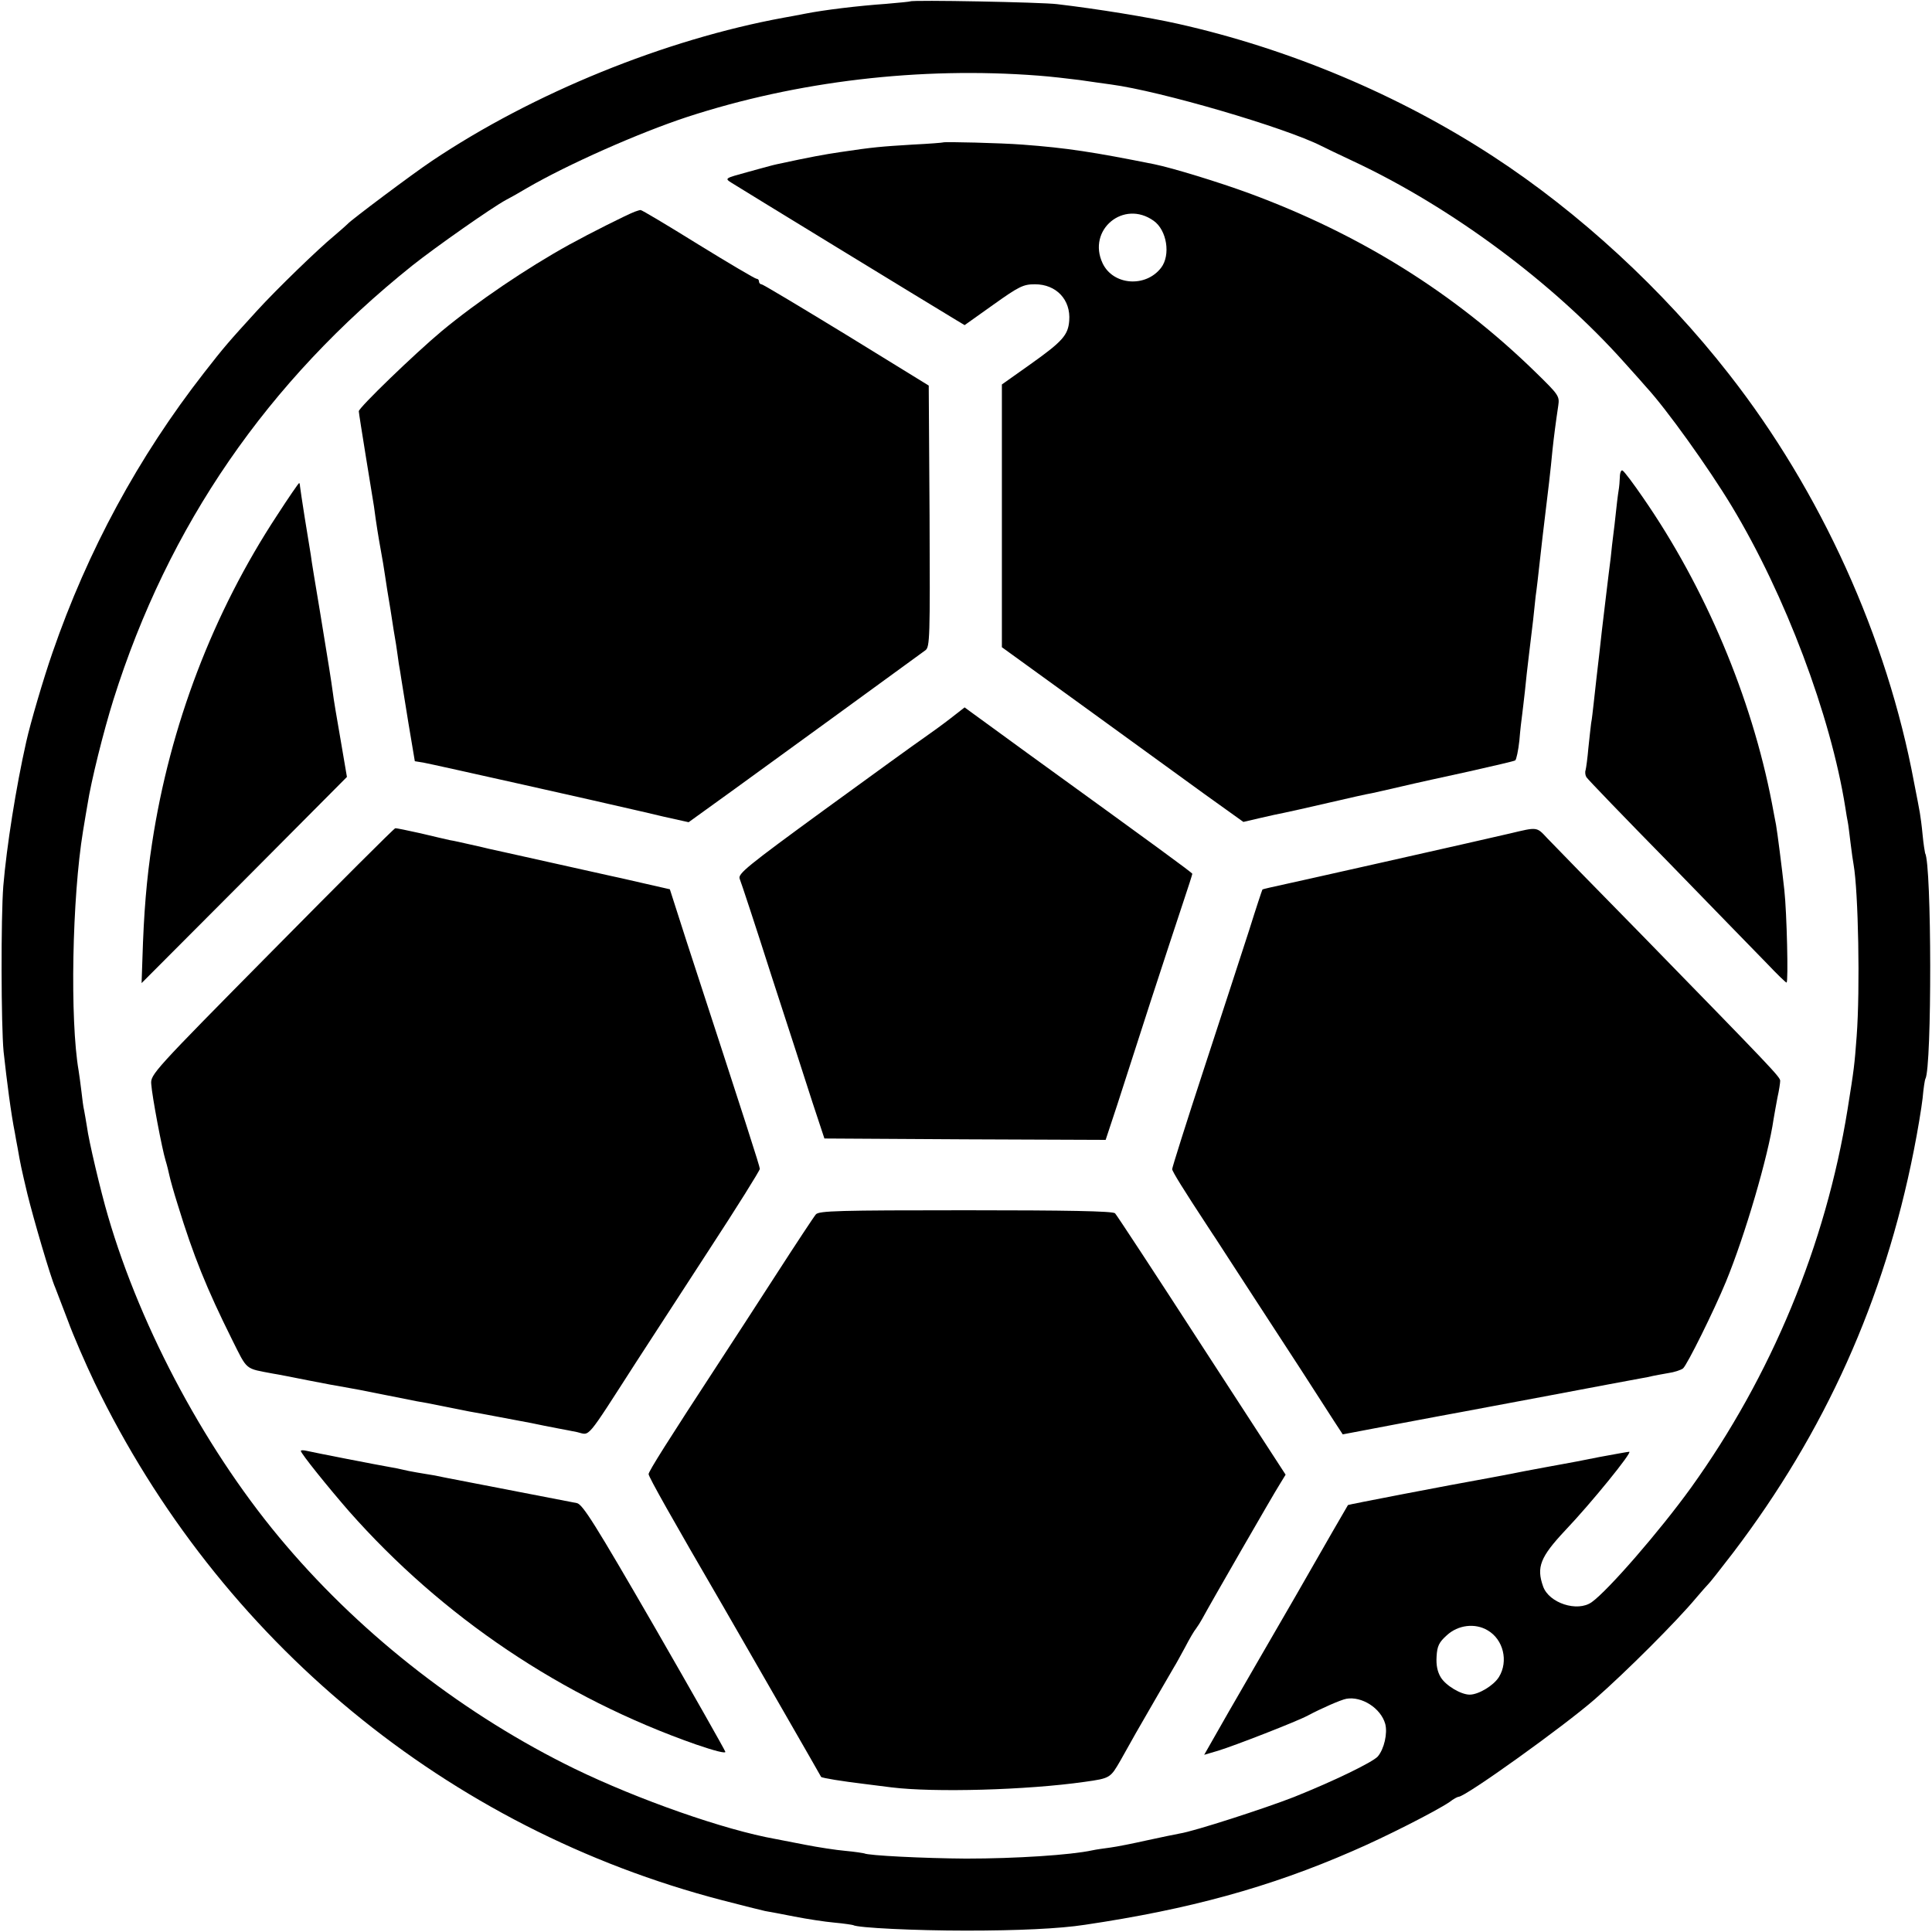
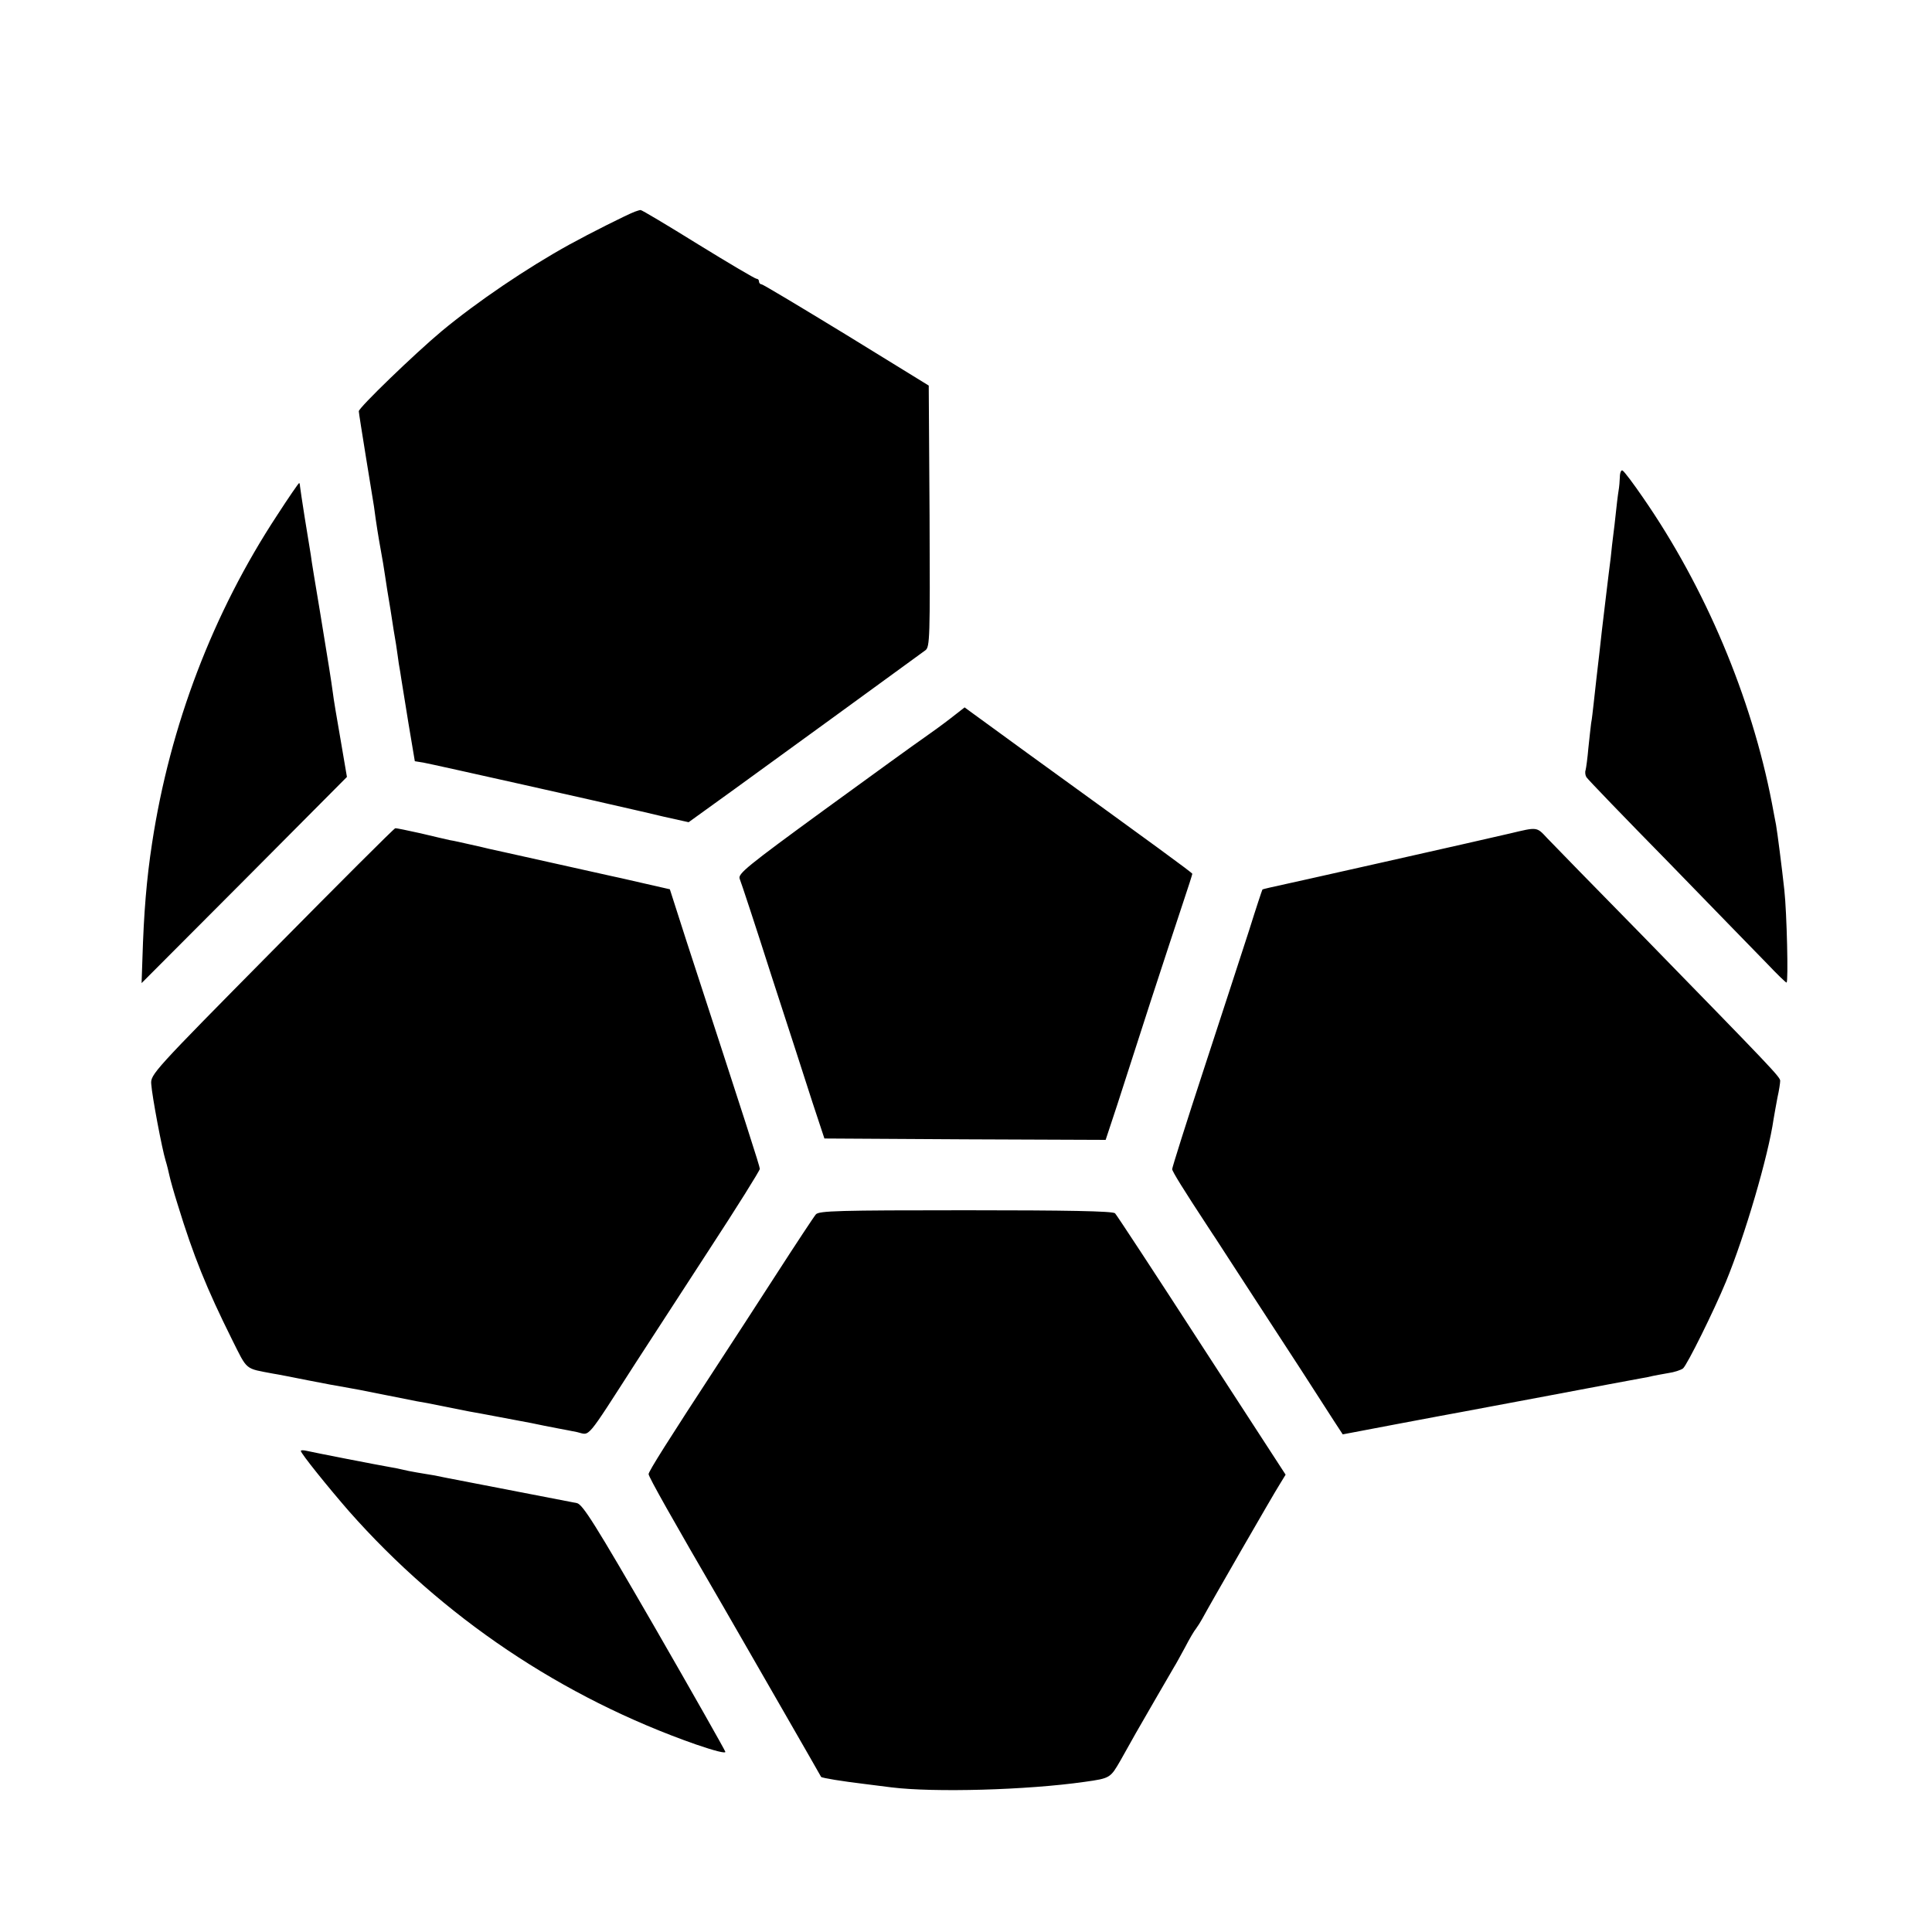
<svg xmlns="http://www.w3.org/2000/svg" version="1" width="933.333" height="933.333" viewBox="0 0 700 700">
-   <path d="M329.8.5c-.1.1-4.1.5-8.8.9-10 .7-22.5 2.2-29.5 3.6-2.7.5-6.1 1.2-7.5 1.4-43.1 7.9-90.8 27.3-127.5 51.9-6.9 4.6-29.7 21.7-30.5 22.8-.3.3-2.5 2.3-5 4.4-5.7 4.7-20.9 19.4-27.9 27.1-10.4 11.4-11.8 13-19.2 22.5-23.7 30.4-42.1 64.3-54.9 101.4-3.2 9.2-8 25.5-9.5 32.3-3.7 16.4-7.1 37.9-8.3 52.2-.9 11.4-.8 50.6.1 60 1.2 10.9 2.7 22.6 4.1 29.5.2 1.1.6 3.6 1 5.5 1 5.8 1.3 7.2 3.5 16.5 2.2 9 8.4 30.2 10.1 34 .4 1.1 2.5 6.5 4.6 12 2 5.5 6.4 15.6 9.7 22.5 45.2 93.5 127.8 161.6 227.4 187.5 7.2 1.9 14.2 3.6 15.5 3.9 1.3.2 6 1.1 10.6 2 4.6.9 11.1 1.9 14.5 2.2 3.4.3 6.5.8 6.8.9 1.5 1 22.7 2 40.9 2 18.7 0 33.9-.7 43-2.1 37.8-5.6 67-13.6 97-26.7 11.9-5.1 30.5-14.6 35.2-17.8 1.4-1.1 2.9-1.9 3.3-1.9 2.5 0 38.2-25.6 49.4-35.4 11.3-9.9 29.7-28.3 36.6-36.6 2.1-2.5 4.1-4.7 4.4-5 .4-.3 4.5-5.5 9.1-11.5 33.2-43.7 54.7-91.4 65.4-145.6 1.4-7 2.8-15.5 3.2-19 .3-3.5.8-6.7 1-7 2.4-4.1 2.3-77.9-.1-81.8-.1-.4-.6-3.3-.9-6.6-.3-3.3-.8-6.9-1-8-.2-1.1-1.1-6.1-2.1-11-9.8-52.6-33.8-105.5-67.1-148-23.8-30.5-54.2-58.5-85.5-78.9-34.2-22.3-74-39-114.2-48-10.2-2.3-29.2-5.4-43.7-7.1-5.5-.7-52.5-1.6-53.2-1zm46.4 26.9c4.2.3 11 1.1 15 1.6 4 .6 9.1 1.3 11.3 1.6 18 2.4 63.1 15.6 76.3 22.3.9.5 6.2 3 11.7 5.6 35.4 16.6 72.3 44 98 72.8 3.9 4.3 7.5 8.4 8.1 9.1 7.1 7.7 22.4 29 30.9 43.1 19.3 32 35.8 75.7 41.1 109.1.3 2 .7 4.4.9 5.3.2.9.6 4.4 1 7.6.4 3.3.9 6.8 1.1 7.8 1.7 9.7 2.4 44.9 1.1 62.2-.8 10.6-.9 11.5-3.3 26.5-7.9 49-27.6 96.5-56.7 137-11.4 15.8-30.1 37.3-36 41.5-5.2 3.7-15.5.3-17.6-5.7-2.5-7-1-10.7 8-20.3 9.6-10.1 24.5-28.5 23.2-28.5-.5 0-5.3.9-10.8 1.9-5.5 1.1-11.6 2.3-13.5 2.6-1.9.3-8 1.5-13.5 2.5-5.5 1.1-11.3 2.2-13 2.5-14.6 2.6-50.9 9.6-51.1 9.8-.1.1-8.7 15-19.1 33.2-10.5 18.1-20 34.6-21.1 36.5-1.1 1.9-4.3 7.4-7 12.2l-4.9 8.6 5.1-1.5c5.9-1.8 28.5-10.6 32.4-12.7 4.9-2.6 11.9-5.7 14-6.1 5.6-1 12.5 3.4 14.1 9.1.9 3.4-.4 9.1-2.7 11.8-1.9 2.1-15.9 8.9-30.4 14.7-10.2 4-36.1 12.4-41.3 13.2-1.6.3-7 1.4-12 2.5-4.9 1.1-10.9 2.3-13.2 2.6-2.2.3-5.2.7-6.5 1-7.8 1.7-27.7 3-45.8 3-15.2-.1-35.6-1.1-36.9-1.9-.4-.1-3.4-.6-6.8-.9-3.4-.3-9.9-1.3-14.5-2.2-4.6-.9-9.4-1.8-10.8-2.1-18.6-3.3-49.8-14.3-72.7-25.4-39.4-19.2-76.2-47.6-104.6-80.9-28.2-32.9-52.5-77.9-64.6-119.5-2.6-8.8-7-27.4-7.6-32.3-.3-2-.8-4.6-1-5.8-.3-1.1-.7-4.3-1-7-.3-2.7-.8-6-1-7.4-3.2-18.4-2.4-62.7 1.6-87 .6-3.6 1.3-7.9 1.6-9.5 1.3-8.5 5.8-26.5 9.4-38C61 190.3 96.9 138.2 149.4 96.2c8.3-6.6 28.8-21 34-23.8 1.2-.6 4.6-2.5 7.6-4.3 14.8-8.6 40.6-20 57.9-25.7 39.8-13 84.4-18.3 127.3-15zM539 590.7c5.7 3.3 7.6 11.2 4.1 16.9-1.9 3.1-7.4 6.4-10.6 6.4-3.2 0-8.7-3.3-10.5-6.3-1.2-2-1.7-4.4-1.5-7.5.2-3.8.9-5.2 3.7-7.7 4.1-3.8 10.3-4.5 14.8-1.8z" />
-   <path d="M341.7 51.6c-.1.1-5.1.5-11.2.8-11.3.7-14 .9-26 2.7-6 .9-10.5 1.7-23 4.4-1.1.2-5.8 1.5-10.5 2.8-8.4 2.3-8.5 2.3-6 3.9 2 1.3 70.7 43.3 81.5 49.8l3 1.8 10.4-7.4c9.4-6.7 10.9-7.4 15.1-7.4 7.7 0 13 5.6 12.4 13.2-.4 5.2-2.4 7.5-14.1 15.8l-10.3 7.3v95.2l29.7 21.5c16.3 11.8 36 26.1 43.7 31.7l14.1 10.1 6-1.4c3.3-.8 7.2-1.6 8.7-1.9 1.5-.3 8.7-1.9 16-3.6 7.3-1.7 14.4-3.3 15.8-3.5 1.4-.3 6.3-1.4 11-2.5 4.6-1.1 15.6-3.5 24.3-5.4 8.8-2 16.3-3.7 16.7-4 .4-.3 1.1-3.5 1.5-7.2.3-3.8.8-7.9 1-9.3.2-1.4.6-5.2 1-8.5.3-3.3 1-9.4 1.5-13.5s1.2-9.8 1.5-12.5c.3-2.8.7-6.6.9-8.5.3-1.9 1-8 1.6-13.5.6-5.5 1.3-11.4 1.5-13 1.4-11.4 2.3-19 3-26.5.5-4.7 1.2-10.1 2.1-16.1.5-3.4.1-3.9-8.3-12.1-29.3-28.6-63.6-50-103.8-64.8-10.9-4-27.5-9.1-34.3-10.5-22-4.4-31.6-5.9-47.7-7.1-7.8-.6-28.4-1.1-28.8-.8zM418 80c4.8 3.4 6.2 12.4 2.7 17-5.6 7.3-17.4 6.4-21.2-1.6-5.7-12.1 7.6-23.2 18.5-15.4z" />
  <path d="M230 76.7c-2.9 1.1-16.6 8-23.5 11.8-15.6 8.6-33.6 20.8-46.5 31.5-9.9 8.3-30 27.7-30 29 0 .5 1.2 8 2.6 16.7 1.4 8.7 2.7 16.7 2.9 17.8.8 6.2 1.7 11.6 2.5 16 .5 2.7 1.2 6.8 1.5 9 .3 2.2 1.2 7.8 2 12.5.7 4.7 1.6 10.3 2 12.5.3 2.2.8 5.3 1 7 .3 1.6.7 4.1.9 5.5.2 1.4 1.4 8.6 2.6 16.1l2.3 13.7 3.1.5c2.9.5 67.1 14.9 76.4 17.1.9.2 5.7 1.3 10.7 2.5l9 2L266 286c13-9.4 60-43.6 69.3-50.4 1.6-1.2 1.7-4.4 1.5-48.6l-.3-47.3-29.9-18.4c-16.4-10-30.2-18.3-30.7-18.3s-.9-.5-.9-1c0-.6-.4-1-.9-1s-10-5.6-21.2-12.5c-11.1-6.9-20.5-12.5-20.8-12.4-.3 0-1.3.3-2.1.6zM586.9 172.9c-.1 1.7-.2 3.4-.3 3.8-.1.5-.6 3.9-1 7.8-.4 3.8-.9 8.1-1.1 9.5-.2 1.4-.6 5-.9 8-.4 3-1.1 8.9-1.6 13-1.5 12.1-1.9 16.2-2.5 21.5-.3 2.7-.8 7-1.1 9.5-.3 2.5-.7 6.5-1 9-.3 2.5-.6 5.6-.9 7-.2 1.4-.6 5.4-1 9-.3 3.6-.8 7.2-1 8-.3.8-.1 2 .3 2.6.4.7 13.8 14.6 29.9 31 16 16.5 32 32.9 35.6 36.6 3.6 3.8 6.7 6.8 7 6.8.7 0 .1-25.4-.8-33.5-.9-8.3-2.5-20.7-3-23.6-.3-1.3-.9-4.9-1.5-7.9-7.4-38.4-24.2-78.2-46.7-110.7-3.5-5.1-6.8-9.5-7.4-9.8-.5-.4-1 .8-1 2.4zM100.4 186.7C77.2 222 61.6 262.8 55.1 305.5c-2 13-3 25.3-3.5 41.9l-.3 8.8 37.2-37.3 37.2-37.4-2.3-13.5c-1.3-7.4-2.6-15.1-2.8-17-.7-5.1-1.4-9.5-4.6-29-1.6-9.6-3.2-19.1-3.4-21-.3-1.9-1.3-8-2.2-13.5-.9-5.5-1.6-10.6-1.7-11.3 0-.6-.2-1.2-.3-1.2-.2 0-3.8 5.2-8 11.7zM344.5 260.2c-2.7 2.1-7.1 5.3-9.7 7.1-2.5 1.7-18.8 13.5-36.1 26.1-28.1 20.5-31.4 23.2-30.7 25 .5 1.2 5.7 16.9 11.5 35.1 5.9 18.1 12.6 38.8 14.9 46l4.3 13 51 .3 50.9.2 4.2-12.7c2.3-7.1 7.8-24.1 12.2-37.8 4.5-13.8 9.7-29.6 11.6-35.3 1.9-5.6 3.4-10.4 3.4-10.6 0-.4-12.9-9.8-60-43.9-9.1-6.6-17.8-13-19.5-14.2l-3-2.2-5 3.9zM98.5 344.7c-43.1 43.6-44 44.6-43.7 48.1.3 4.4 3.9 23.5 5.2 27.7.5 1.6 1.1 4.1 1.4 5.5.3 1.4 1.6 6.1 3 10.5 5.7 18.6 10.5 30.4 19.6 48.7 5.8 11.6 4.6 10.5 15 12.5 1.4.2 7 1.3 12.5 2.4 5.5 1.1 11.5 2.2 13.4 2.5 1.8.3 4.3.8 5.5 1 2.9.6 17.5 3.5 20.6 4.1 1.4.2 5.7 1 9.5 1.8 3.9.8 8.1 1.6 9.5 1.9 3.1.5 19.7 3.7 22.5 4.2 2.7.6 6.4 1.3 10 2 1.7.3 4.7.9 6.7 1.3 4.7 1.1 2.7 3.5 21.3-25.4 4.3-6.6 16.1-24.8 26.3-40.5 10.2-15.6 18.5-28.9 18.5-29.5 0-.9-4.8-15.8-26.6-82.6l-6-18.7-10.1-2.3c-5.6-1.3-10.5-2.4-11.1-2.5-.5-.1-10.4-2.3-22-4.9-11.5-2.6-21.7-4.8-22.5-5-.8-.2-3.7-.9-6.5-1.5-2.7-.6-6.1-1.4-7.5-1.6-1.3-.3-6.2-1.4-10.7-2.5-4.6-1-8.7-1.9-9.1-1.8-.4 0-20.5 20.1-44.7 44.6zM547 302c-8.4 2-83.1 18.8-87 19.6-1.3.3-2.5.6-2.6.7-.1.1-2.3 6.7-4.8 14.7-2.6 8-9.9 30.5-16.3 50s-11.6 36-11.6 36.6c0 .8 4.1 7.4 12.9 20.8 1 1.6 2.4 3.6 2.9 4.4.6.9 7.3 11.3 15 23.1 13.2 20.2 20.1 30.9 27.8 42.9l3.2 4.9 20-3.8c11-2.1 21.4-4 23-4.3 1.7-.3 16.1-3 32-6 16-3 30.6-5.8 32.5-6.1 1.9-.3 4.2-.8 5-1 .8-.2 3.3-.6 5.4-1 2.2-.3 4.6-1.1 5.4-1.7 1.5-1.3 11.2-20.9 15.5-31.3 6.9-16.7 15.4-45.7 17.3-59 .3-1.7.9-5.2 1.4-7.8.6-2.6 1-5.4 1-6.1 0-1.4-3-4.5-50-52.7-17-17.3-32.5-33.2-34.4-35.2-3.9-4.2-3.5-4.1-13.6-1.7zM295.6 440c-.7.8-7.1 10.5-14.2 21.5s-16.5 25.5-20.9 32.2C242 522 235 533.1 235 534.1s8.5 16.1 27 47.9c3.6 6.3 13.1 22.7 21 36.5 7.9 13.7 14.4 25.1 14.5 25.3.3.4 7.6 1.6 16 2.6 2.2.3 6.5.8 9.5 1.2 15.4 1.9 49 1 70-2 9.3-1.3 9.3-1.4 13-7.8 1.9-3.4 4.4-7.8 5.5-9.8 2.1-3.7 12.3-21.3 14-24.2.6-.9 2.3-4.1 3.9-7 1.5-2.9 3.3-6 4-6.8.6-.8 1.6-2.4 2.2-3.5 2.9-5.4 26-45.5 28-48.6l2.2-3.6-30.4-46.8c-16.7-25.8-30.8-47.3-31.4-47.9-.8-.8-17.6-1.1-54.1-1.1-46.1 0-53.2.2-54.3 1.5zM109 525.7c0 .9 10 13.3 17.4 21.8 33.9 38.4 77.3 67.6 125.9 84.6 6.7 2.3 10.7 3.3 10.5 2.6-.2-.7-11.8-21.2-25.8-45.5-21.4-37-25.9-44.2-28-44.6-3.5-.7-44-8.5-47-9.1-1.4-.3-3.6-.7-5-1-1.4-.2-4.1-.7-6-1-1.9-.3-4.2-.8-5-1-.8-.2-3.1-.7-5-1-3.6-.6-27.2-5.2-30.2-5.9-1-.2-1.8-.2-1.8.1z" />
</svg>